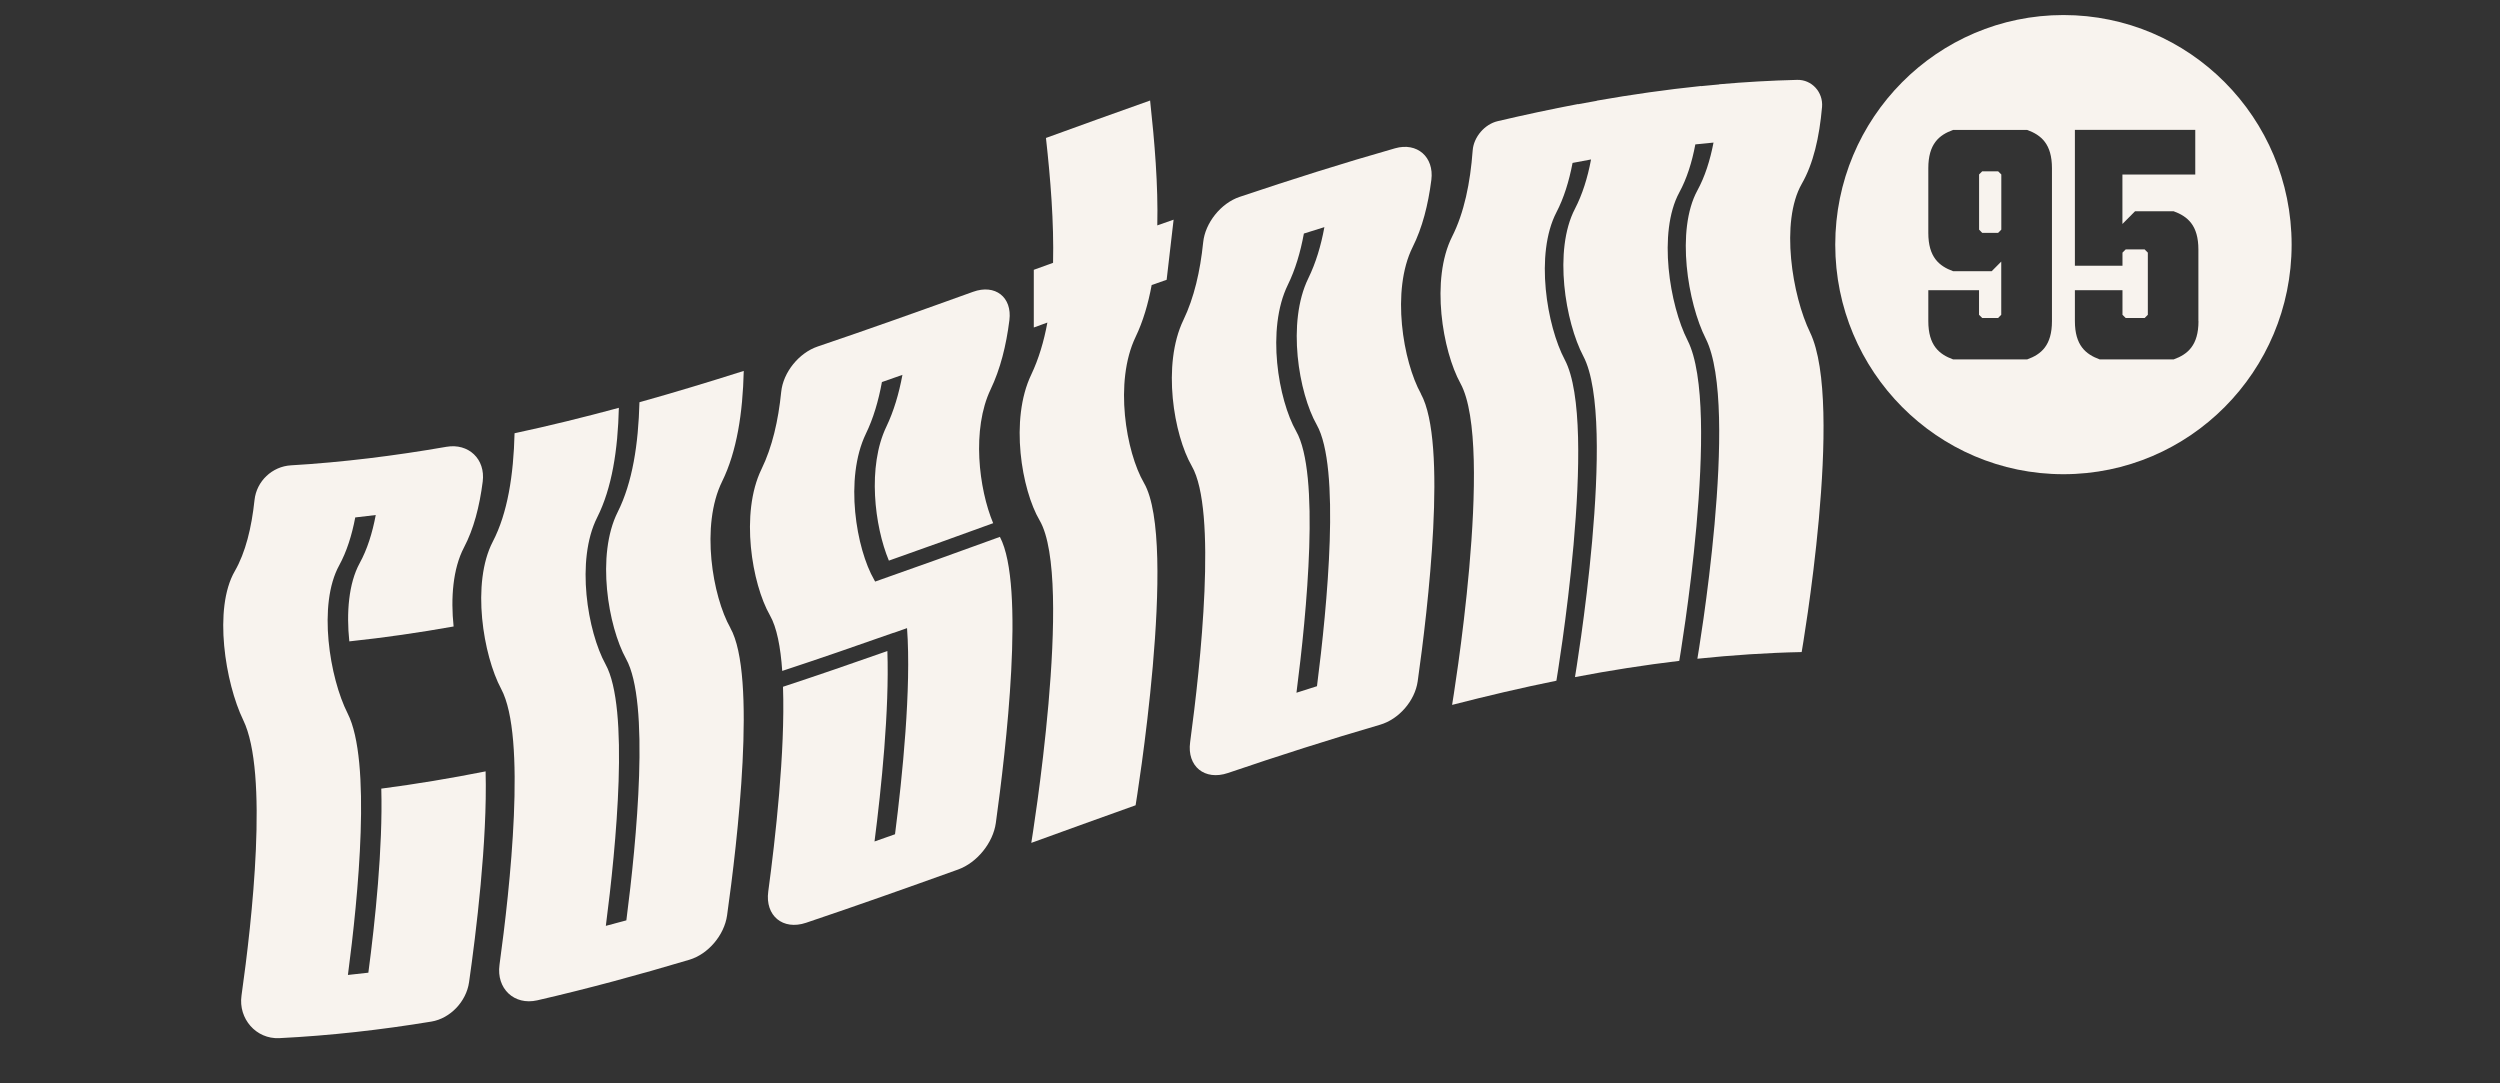
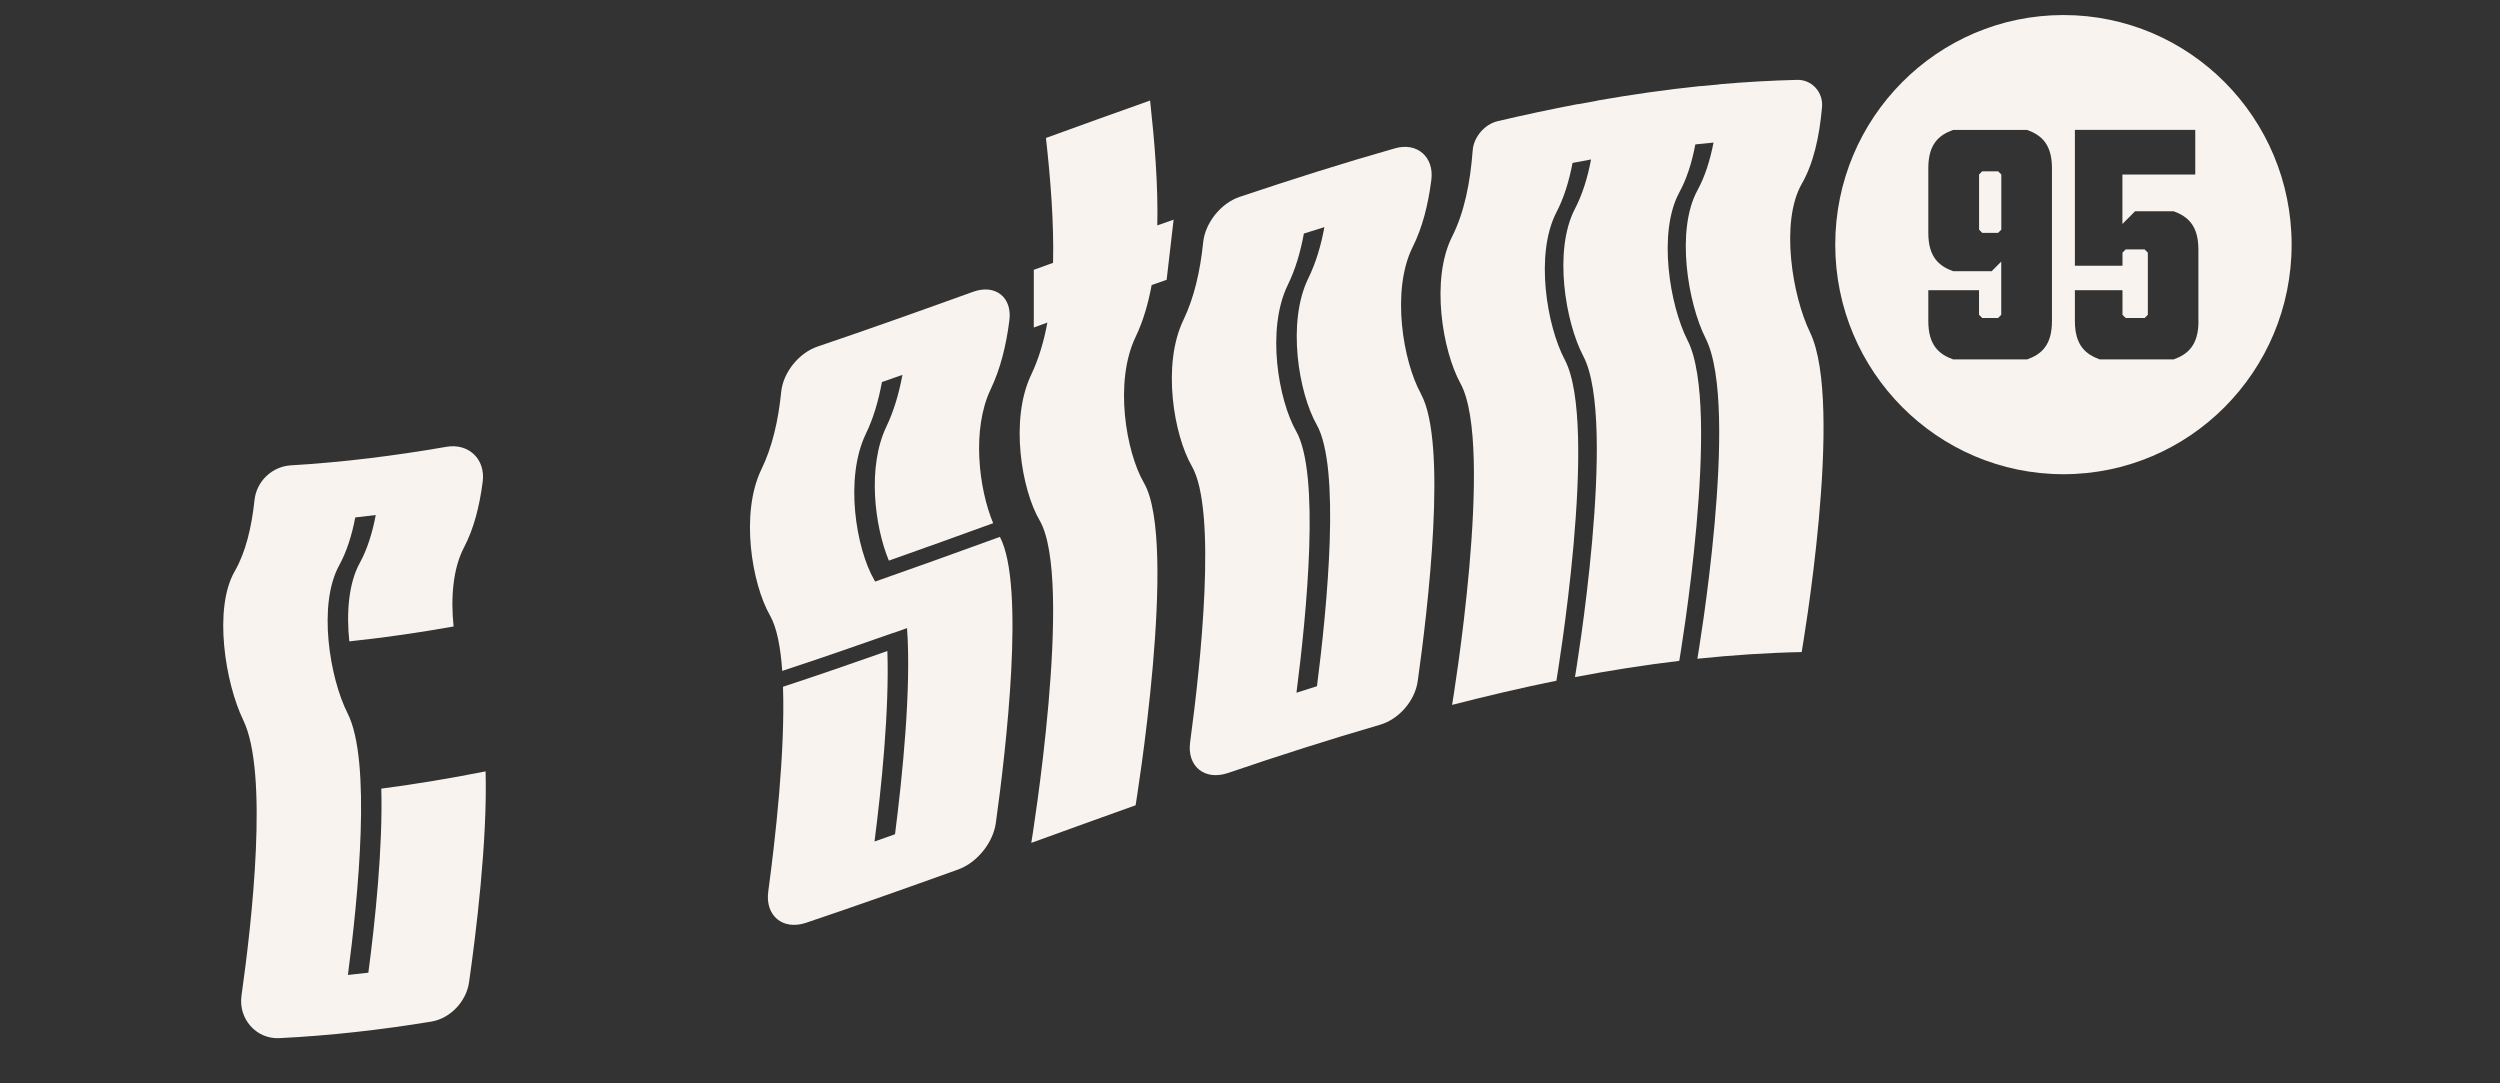
<svg xmlns="http://www.w3.org/2000/svg" width="120" height="52" viewBox="0 0 120 52" fill="none">
  <rect x="0" y="0" width="120" height="52" fill="#333333" stroke="none" />
  <path d="M95.146 8.223L94.996 8.374V11.022L95.146 11.177H95.91L96.063 11.022V8.374L95.91 8.223H95.146Z" fill="#F8F3EE" />
  <path d="M99.045 0.722C92.993 0.722 88.092 5.658 88.092 11.742C88.092 17.827 92.997 22.762 99.045 22.762C105.092 22.762 109.998 17.827 109.998 11.742C109.998 5.658 105.096 0.722 99.045 0.722ZM98.494 15.415C98.494 16.58 97.978 17.009 97.307 17.25H93.746C93.076 17.005 92.559 16.576 92.559 15.415V13.931H94.993V15.11L95.147 15.265H95.907L96.06 15.11V12.556L95.603 13.016H93.746C93.076 12.771 92.559 12.341 92.559 11.181V8.073C92.559 6.908 93.076 6.479 93.746 6.238H97.307C97.978 6.483 98.494 6.912 98.494 8.073V15.419V15.415ZM105.527 15.415C105.527 16.58 105.006 17.009 104.34 17.25H100.782C100.112 17.005 99.595 16.576 99.595 15.415V13.931H101.879V15.11L102.033 15.265H102.943L103.096 15.11V12.126L102.943 11.972H102.033L101.879 12.126V12.756H99.595V6.234H105.373V8.378H101.876V10.751L102.482 10.141H104.336C105.006 10.386 105.523 10.815 105.523 11.976V15.419L105.527 15.415Z" fill="#F8F3EE" />
  <path d="M23.313 37.025C21.642 37.357 19.972 37.636 18.302 37.854C18.381 40.687 18.003 44.255 17.681 46.689C17.355 46.727 17.025 46.764 16.7 46.798C17.198 43.02 17.838 36.509 16.685 34.241C15.823 32.538 15.243 29.016 16.284 27.132C16.64 26.48 16.887 25.704 17.052 24.837C17.381 24.8 17.711 24.762 18.036 24.721C17.872 25.591 17.625 26.375 17.265 27.03C16.73 28.01 16.625 29.419 16.767 30.786C18.437 30.609 20.107 30.368 21.773 30.071C21.631 28.714 21.736 27.298 22.272 26.277C22.736 25.395 23.017 24.318 23.17 23.119C23.309 22.035 22.489 21.262 21.425 21.447C18.939 21.88 16.452 22.189 13.966 22.336C13.067 22.389 12.315 23.093 12.217 24.001C12.075 25.342 11.783 26.522 11.27 27.415C10.233 29.208 10.813 32.779 11.674 34.562C12.899 37.074 12.098 44.21 11.592 47.789C11.435 48.897 12.292 49.884 13.404 49.831C15.838 49.711 18.272 49.436 20.706 49.036C21.613 48.886 22.384 48.072 22.515 47.145C22.848 44.802 23.399 40.382 23.309 37.033L23.313 37.025Z" fill="#F8F3EE" />
-   <path d="M35.06 30.143C34.199 28.621 33.622 25.226 34.659 23.116C35.371 21.67 35.652 19.816 35.7 17.804C34.03 18.335 32.364 18.84 30.694 19.307C30.641 21.319 30.36 23.162 29.649 24.578C28.612 26.647 29.189 30.064 30.05 31.623C31.203 33.696 30.563 40.315 30.065 44.177C29.735 44.263 29.409 44.354 29.08 44.441C29.582 40.579 30.218 33.971 29.065 31.883C28.204 30.32 27.627 26.895 28.664 24.838C29.376 23.425 29.657 21.587 29.705 19.575C28.035 20.027 26.369 20.438 24.699 20.796C24.65 22.804 24.365 24.631 23.654 25.998C22.617 27.995 23.193 31.454 24.055 33.066C25.283 35.349 24.482 42.636 23.976 46.309C23.819 47.451 24.676 48.268 25.788 48.016C28.222 47.455 30.656 46.795 33.09 46.068C33.997 45.797 34.764 44.885 34.899 43.943C35.39 40.447 36.341 32.407 35.053 30.135L35.06 30.143Z" fill="#F8F3EE" />
  <path d="M47.998 25.769C46.002 26.496 44.002 27.215 42.007 27.916C41.995 27.89 41.98 27.86 41.962 27.833C41.1 26.345 40.524 22.977 41.561 20.822C41.92 20.084 42.167 19.243 42.332 18.339C42.662 18.226 42.988 18.106 43.317 17.993C43.149 18.897 42.901 19.737 42.546 20.479C41.628 22.389 41.973 25.249 42.666 26.91C44.336 26.319 46.006 25.72 47.672 25.113C46.979 23.459 46.635 20.604 47.552 18.686C48.013 17.721 48.297 16.599 48.451 15.37C48.59 14.263 47.769 13.622 46.706 14.007C44.219 14.903 41.733 15.792 39.247 16.633C38.348 16.938 37.592 17.872 37.498 18.81C37.359 20.193 37.067 21.459 36.554 22.514C35.517 24.639 36.094 28.026 36.955 29.532C37.285 30.109 37.468 31.051 37.547 32.204C39.322 31.62 41.096 31.006 42.871 30.38C42.883 30.373 42.898 30.373 42.909 30.373C43.119 30.297 43.328 30.222 43.538 30.15C43.748 33.044 43.317 37.252 42.961 40.044C42.632 40.161 42.306 40.278 41.977 40.391C42.306 37.832 42.692 34.084 42.594 31.25C40.924 31.838 39.254 32.415 37.584 32.965C37.693 36.073 37.217 40.266 36.876 42.794C36.719 43.955 37.577 44.667 38.689 44.294C41.123 43.476 43.557 42.61 45.991 41.736C46.897 41.408 47.665 40.458 47.799 39.509C48.282 36.028 49.219 28.101 47.998 25.776V25.769Z" fill="#F8F3EE" />
  <path d="M55.28 13.682C55.52 13.599 55.76 13.513 55.999 13.43C56.111 12.465 56.22 11.505 56.333 10.544C56.07 10.638 55.812 10.728 55.55 10.819C55.595 8.886 55.422 6.821 55.205 4.825C53.539 5.416 51.873 6.015 50.206 6.622C50.427 8.611 50.592 10.683 50.547 12.616C50.24 12.729 49.929 12.838 49.622 12.951V15.72C49.839 15.637 50.06 15.562 50.274 15.483C50.109 16.387 49.854 17.235 49.502 17.977C48.461 20.143 49.038 23.508 49.903 24.981C51.566 27.833 49.502 40.458 49.502 40.458C51.172 39.851 52.843 39.248 54.509 38.653C54.509 38.653 56.572 26.047 54.91 23.18C54.048 21.696 53.472 18.331 54.509 16.172C54.865 15.43 55.112 14.59 55.28 13.682Z" fill="#F8F3EE" />
  <path d="M68.207 18.904C67.345 17.352 66.769 13.946 67.806 11.862C68.27 10.939 68.551 9.839 68.705 8.634C68.843 7.537 68.023 6.814 66.96 7.119C64.473 7.827 61.987 8.615 59.5 9.451C58.598 9.756 57.845 10.702 57.752 11.636C57.609 13.023 57.317 14.292 56.804 15.359C55.767 17.51 56.344 20.878 57.205 22.37C58.429 24.491 57.632 31.879 57.126 35.628C56.969 36.788 57.827 37.481 58.939 37.105C61.373 36.276 63.807 35.496 66.241 34.788C67.147 34.524 67.915 33.642 68.049 32.704C68.54 29.223 69.491 21.236 68.203 18.904H68.207ZM63.215 32.938C62.886 33.039 62.56 33.145 62.23 33.251C62.732 29.366 63.369 22.72 62.215 20.697C61.358 19.183 60.777 15.803 61.815 13.675C62.174 12.944 62.421 12.111 62.586 11.211C62.916 11.105 63.241 11.003 63.571 10.902C63.406 11.802 63.155 12.631 62.799 13.358C61.762 15.479 62.339 18.862 63.2 20.384C64.353 22.419 63.713 29.057 63.215 32.938Z" fill="#F8F3EE" />
  <path d="M86.889 15.969C86.024 14.195 85.447 10.646 86.484 8.826C87.038 7.865 87.331 6.588 87.458 5.134C87.518 4.425 86.967 3.815 86.263 3.834C85.016 3.864 83.769 3.936 82.522 4.045V4.052C82.234 4.075 81.938 4.105 81.65 4.135V4.128C79.98 4.301 78.313 4.538 76.643 4.832V4.84C76.344 4.893 76.048 4.945 75.748 5.002V4.994C74.46 5.239 73.172 5.514 71.888 5.816C71.262 5.963 70.738 6.577 70.689 7.217C70.573 8.788 70.278 10.216 69.701 11.358C68.663 13.418 69.24 16.836 70.102 18.403C71.764 21.439 69.701 33.831 69.701 33.835C71.371 33.405 73.041 33.013 74.707 32.674C74.707 32.667 76.771 20.4 75.108 17.265C74.247 15.645 73.67 12.198 74.707 10.194C75.067 9.504 75.314 8.702 75.483 7.82C75.778 7.763 76.074 7.707 76.37 7.654C76.205 8.536 75.954 9.334 75.599 10.02C74.558 12.013 75.138 15.464 75.999 17.096C77.662 20.249 75.599 32.493 75.599 32.501C77.269 32.181 78.939 31.921 80.605 31.721C80.605 31.713 82.668 19.62 81.006 16.342C80.144 14.654 79.568 11.158 80.605 9.24C80.965 8.581 81.212 7.801 81.376 6.931C81.665 6.901 81.961 6.871 82.249 6.844C82.081 7.711 81.833 8.487 81.474 9.142C80.437 11.049 81.013 14.549 81.875 16.252C83.537 19.552 81.474 31.616 81.474 31.619C83.144 31.446 84.814 31.333 86.48 31.299C86.48 31.291 88.544 19.409 86.885 15.961L86.889 15.969Z" fill="#F8F3EE" />
</svg>